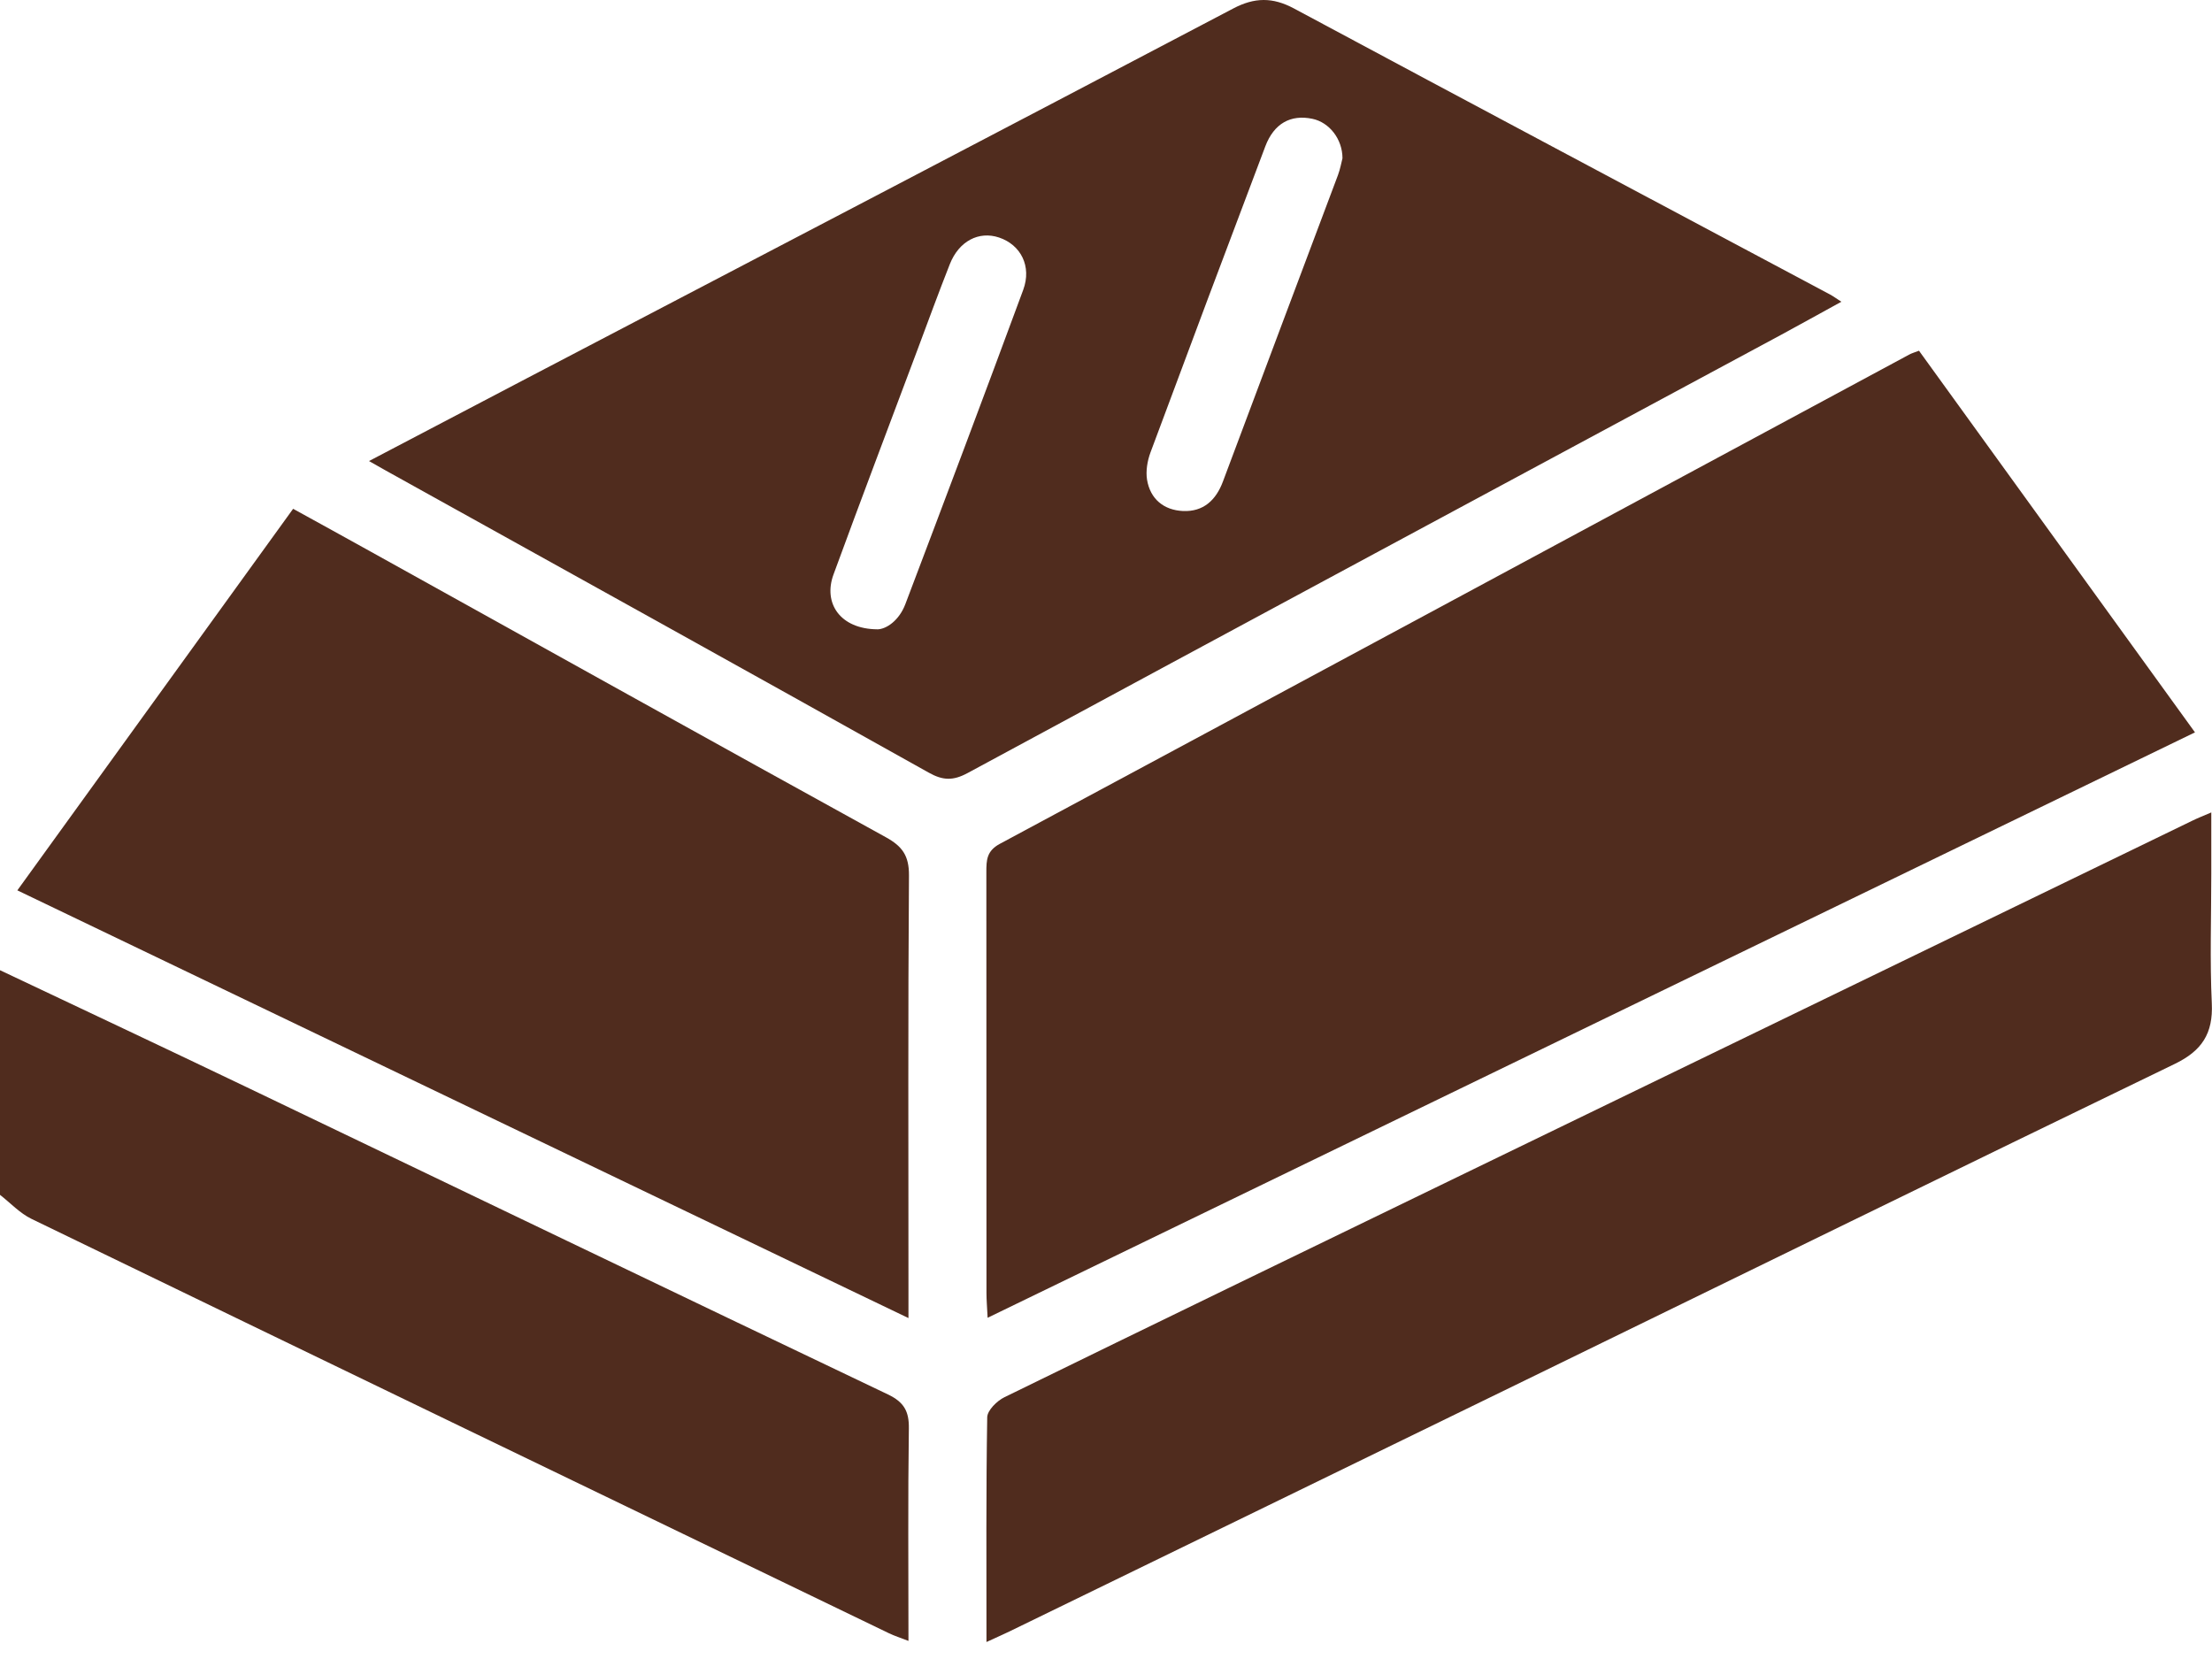
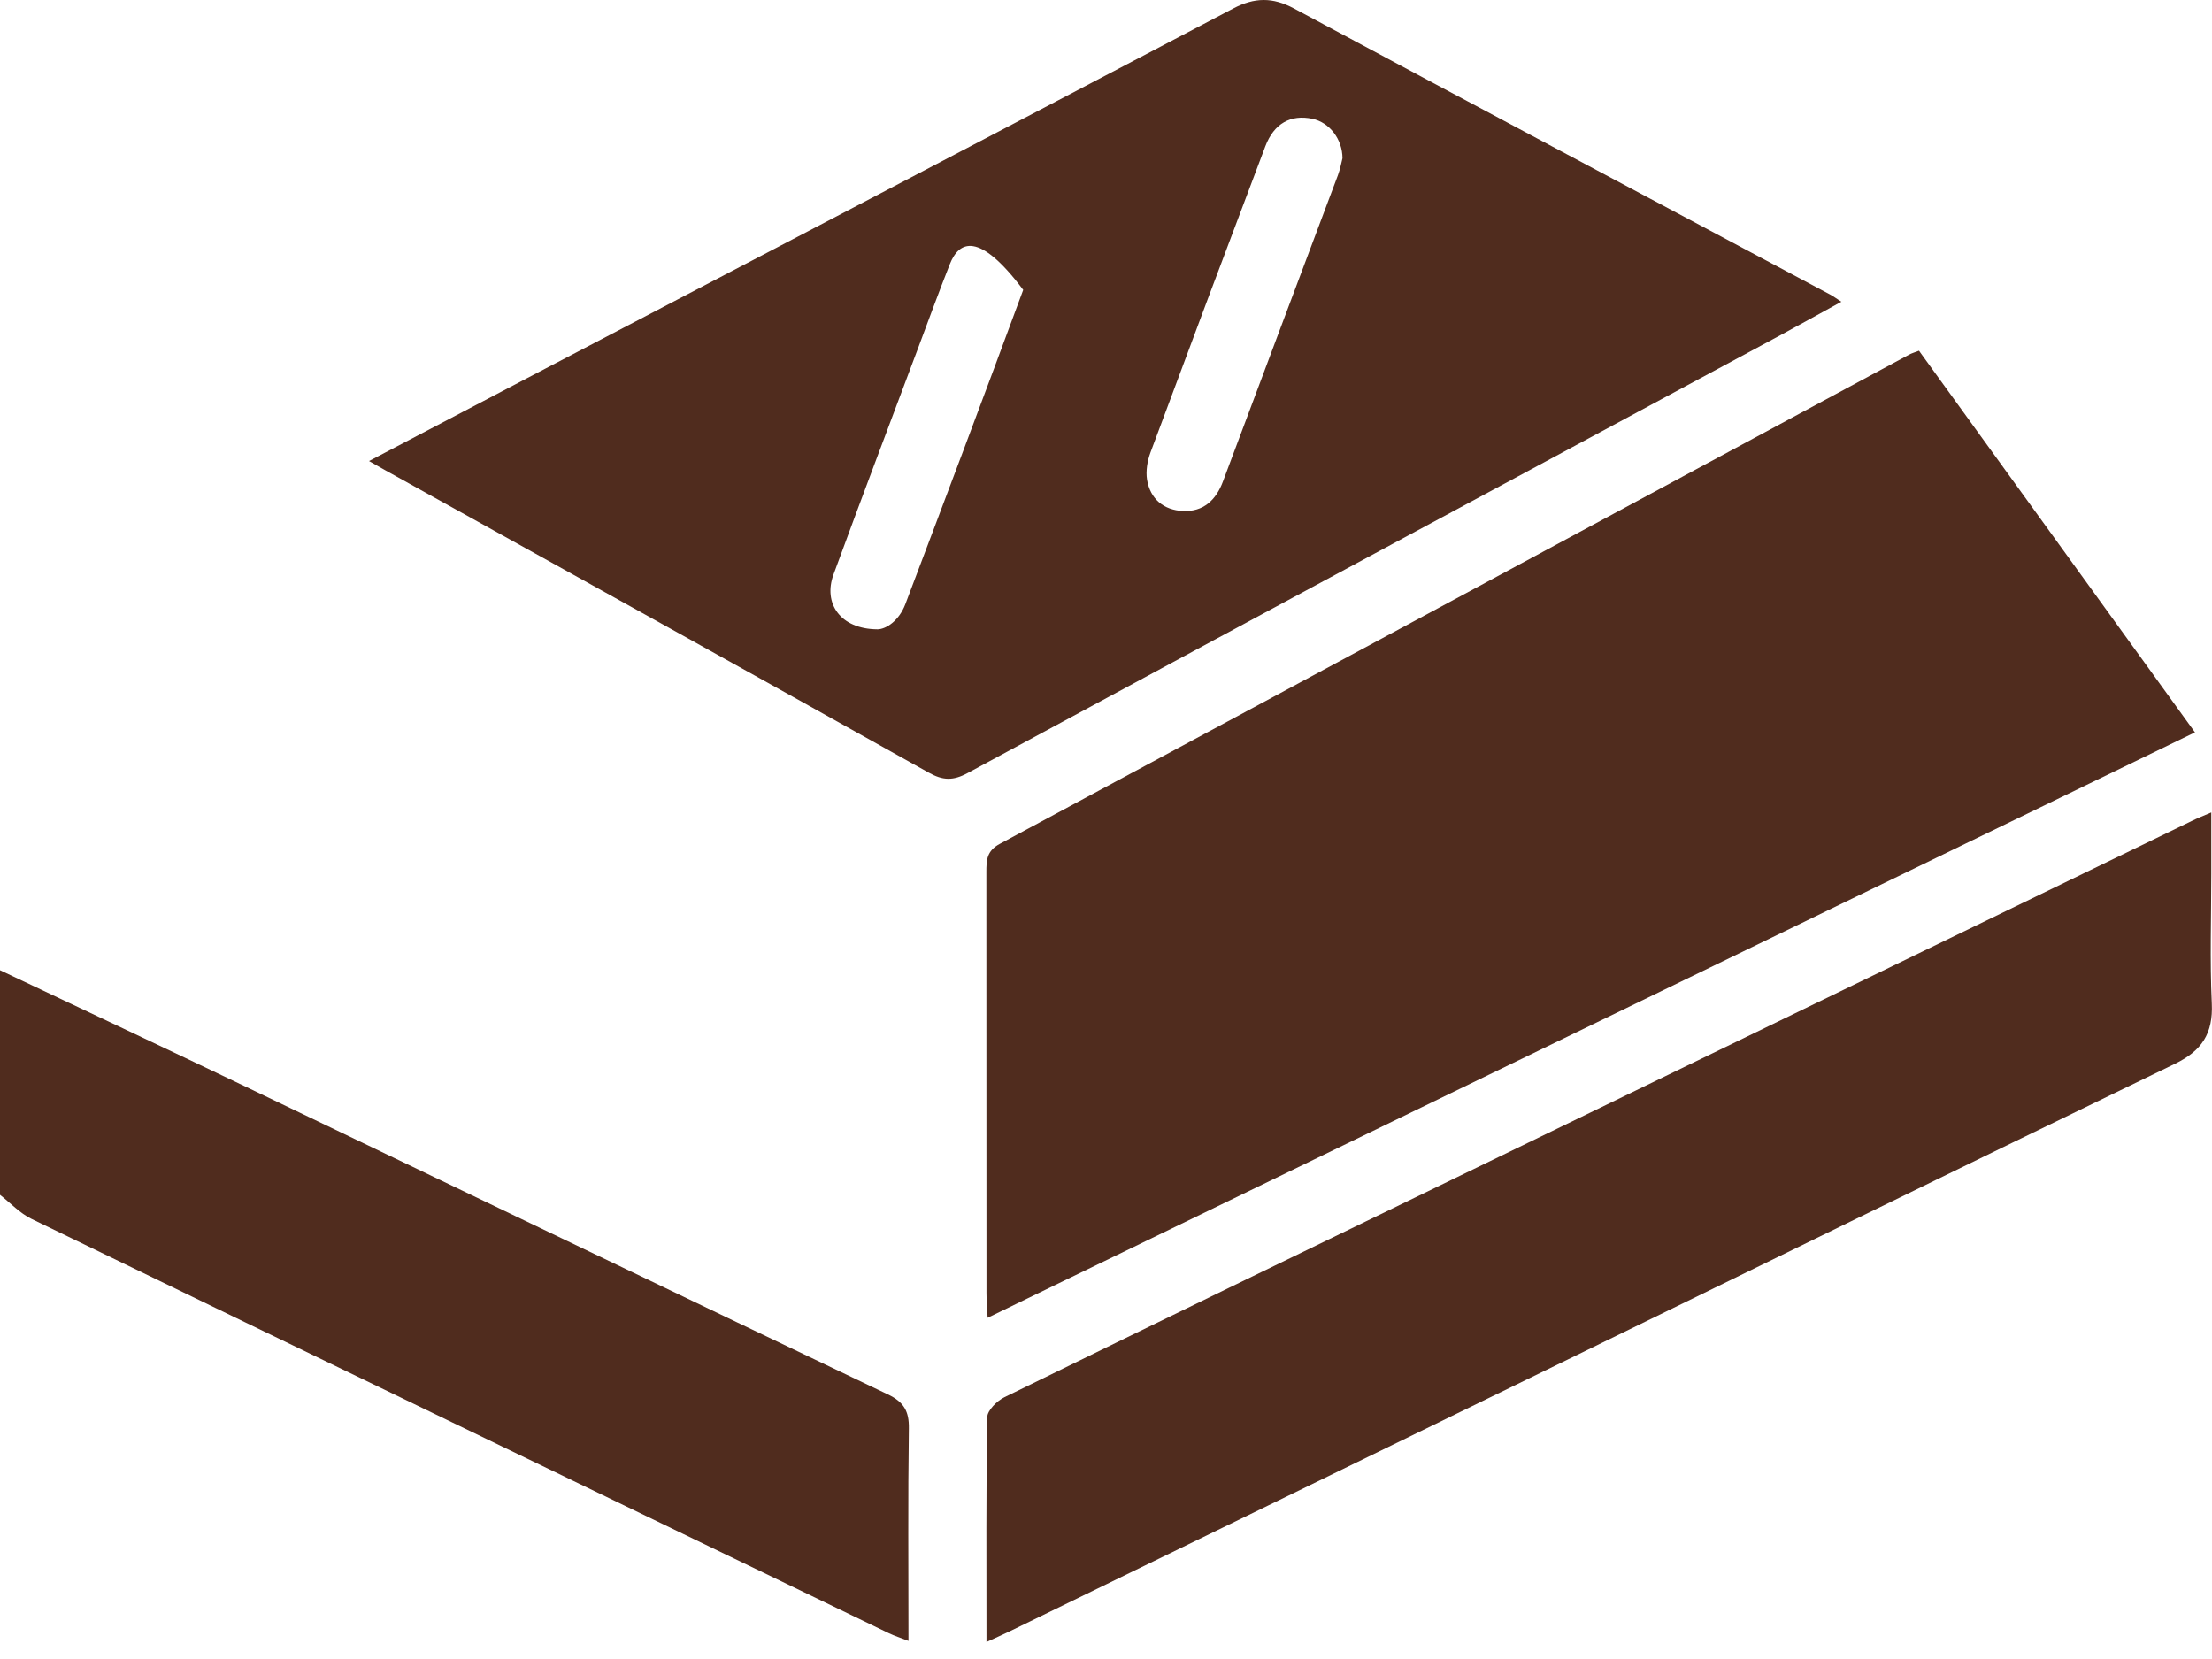
<svg xmlns="http://www.w3.org/2000/svg" fill="none" viewBox="0 0 56 42" height="42" width="56">
  <g clip-path="url(#clip0_1_1485)">
    <path fill="#502C1E" d="M0 24.562C2.085 25.549 4.172 26.531 6.252 27.527C11.662 30.119 17.065 32.721 22.479 35.302C22.885 35.496 23.017 35.728 23.009 36.168C22.984 37.933 22.999 39.699 22.999 41.542C22.791 41.461 22.642 41.415 22.505 41.348C15.267 37.855 8.03 34.363 0.798 30.858C0.503 30.715 0.264 30.455 0 30.249C0 28.354 0 26.458 0 24.564L0 24.562Z" />
    <path fill="#502C1E" d="M25.003 33.362C24.99 33.089 24.974 32.913 24.974 32.737C24.973 29.184 24.974 25.63 24.971 22.077C24.971 21.778 24.977 21.543 25.312 21.363C32.99 17.242 40.66 13.108 48.334 8.977C48.395 8.943 48.465 8.924 48.582 8.879C50.898 12.081 53.21 15.279 55.569 18.541C45.393 23.475 35.246 28.395 25.006 33.36L25.003 33.362Z" />
-     <path fill="#502C1E" d="M9.342 11.672C10.728 10.944 12.028 10.262 13.33 9.581C19.294 6.463 25.26 3.348 31.219 0.216C31.759 -0.069 32.219 -0.074 32.756 0.213C37.275 2.637 41.805 5.044 46.331 7.456C46.407 7.497 46.477 7.549 46.617 7.639C46.077 7.935 45.593 8.205 45.107 8.468C38.235 12.167 31.362 15.86 24.498 19.57C24.13 19.769 23.871 19.762 23.51 19.559C18.936 16.999 14.354 14.46 9.773 11.916C9.662 11.854 9.552 11.792 9.342 11.672ZM22.21 15.933C22.442 15.93 22.764 15.705 22.919 15.298C23.924 12.648 24.923 9.996 25.904 7.339C26.125 6.74 25.842 6.197 25.292 6.013C24.781 5.842 24.277 6.103 24.046 6.688C23.766 7.398 23.504 8.113 23.237 8.828C22.523 10.733 21.801 12.634 21.101 14.545C20.834 15.274 21.272 15.926 22.212 15.932L22.21 15.933ZM33.987 4.01C33.987 3.516 33.65 3.097 33.226 3.008C32.677 2.892 32.253 3.125 32.034 3.703C31.057 6.284 30.087 8.869 29.125 11.457C29.047 11.669 29.004 11.923 29.039 12.144C29.12 12.636 29.466 12.915 29.948 12.937C30.461 12.96 30.784 12.667 30.962 12.186C31.927 9.6 32.903 7.019 33.872 4.434C33.929 4.282 33.958 4.119 33.986 4.01H33.987Z" />
-     <path fill="#502C1E" d="M0.438 22.542C2.773 19.313 5.084 16.116 7.421 12.881C8.103 13.257 8.753 13.613 9.401 13.974C13.741 16.384 18.078 18.8 22.427 21.196C22.841 21.424 23.015 21.662 23.012 22.16C22.986 25.659 22.999 29.158 22.999 32.655V33.369C15.441 29.741 7.963 26.151 0.438 22.54V22.542Z" />
+     <path fill="#502C1E" d="M9.342 11.672C10.728 10.944 12.028 10.262 13.33 9.581C19.294 6.463 25.26 3.348 31.219 0.216C31.759 -0.069 32.219 -0.074 32.756 0.213C37.275 2.637 41.805 5.044 46.331 7.456C46.407 7.497 46.477 7.549 46.617 7.639C46.077 7.935 45.593 8.205 45.107 8.468C38.235 12.167 31.362 15.86 24.498 19.57C24.13 19.769 23.871 19.762 23.51 19.559C18.936 16.999 14.354 14.46 9.773 11.916C9.662 11.854 9.552 11.792 9.342 11.672ZM22.21 15.933C22.442 15.93 22.764 15.705 22.919 15.298C23.924 12.648 24.923 9.996 25.904 7.339C24.781 5.842 24.277 6.103 24.046 6.688C23.766 7.398 23.504 8.113 23.237 8.828C22.523 10.733 21.801 12.634 21.101 14.545C20.834 15.274 21.272 15.926 22.212 15.932L22.21 15.933ZM33.987 4.01C33.987 3.516 33.65 3.097 33.226 3.008C32.677 2.892 32.253 3.125 32.034 3.703C31.057 6.284 30.087 8.869 29.125 11.457C29.047 11.669 29.004 11.923 29.039 12.144C29.12 12.636 29.466 12.915 29.948 12.937C30.461 12.96 30.784 12.667 30.962 12.186C31.927 9.6 32.903 7.019 33.872 4.434C33.929 4.282 33.958 4.119 33.986 4.01H33.987Z" />
    <path fill="#502C1E" d="M24.974 41.569C24.974 39.594 24.962 37.736 24.993 35.88C24.996 35.705 25.24 35.464 25.43 35.372C29.201 33.526 32.982 31.697 36.761 29.863C43.01 26.834 49.258 23.802 55.508 20.774C55.636 20.711 55.769 20.66 55.982 20.568V22.124C55.982 23.217 55.944 24.312 55.995 25.402C56.031 26.165 55.743 26.603 55.058 26.934C49.577 29.586 44.109 32.265 38.637 34.932C34.275 37.059 29.911 39.182 25.548 41.306C25.39 41.382 25.23 41.452 24.974 41.57V41.569Z" />
  </g>
  <defs>
    <clipPath id="clip0_1_1485">
      <rect fill="white" height="41.569" width="56" />
    </clipPath>
  </defs>
</svg>